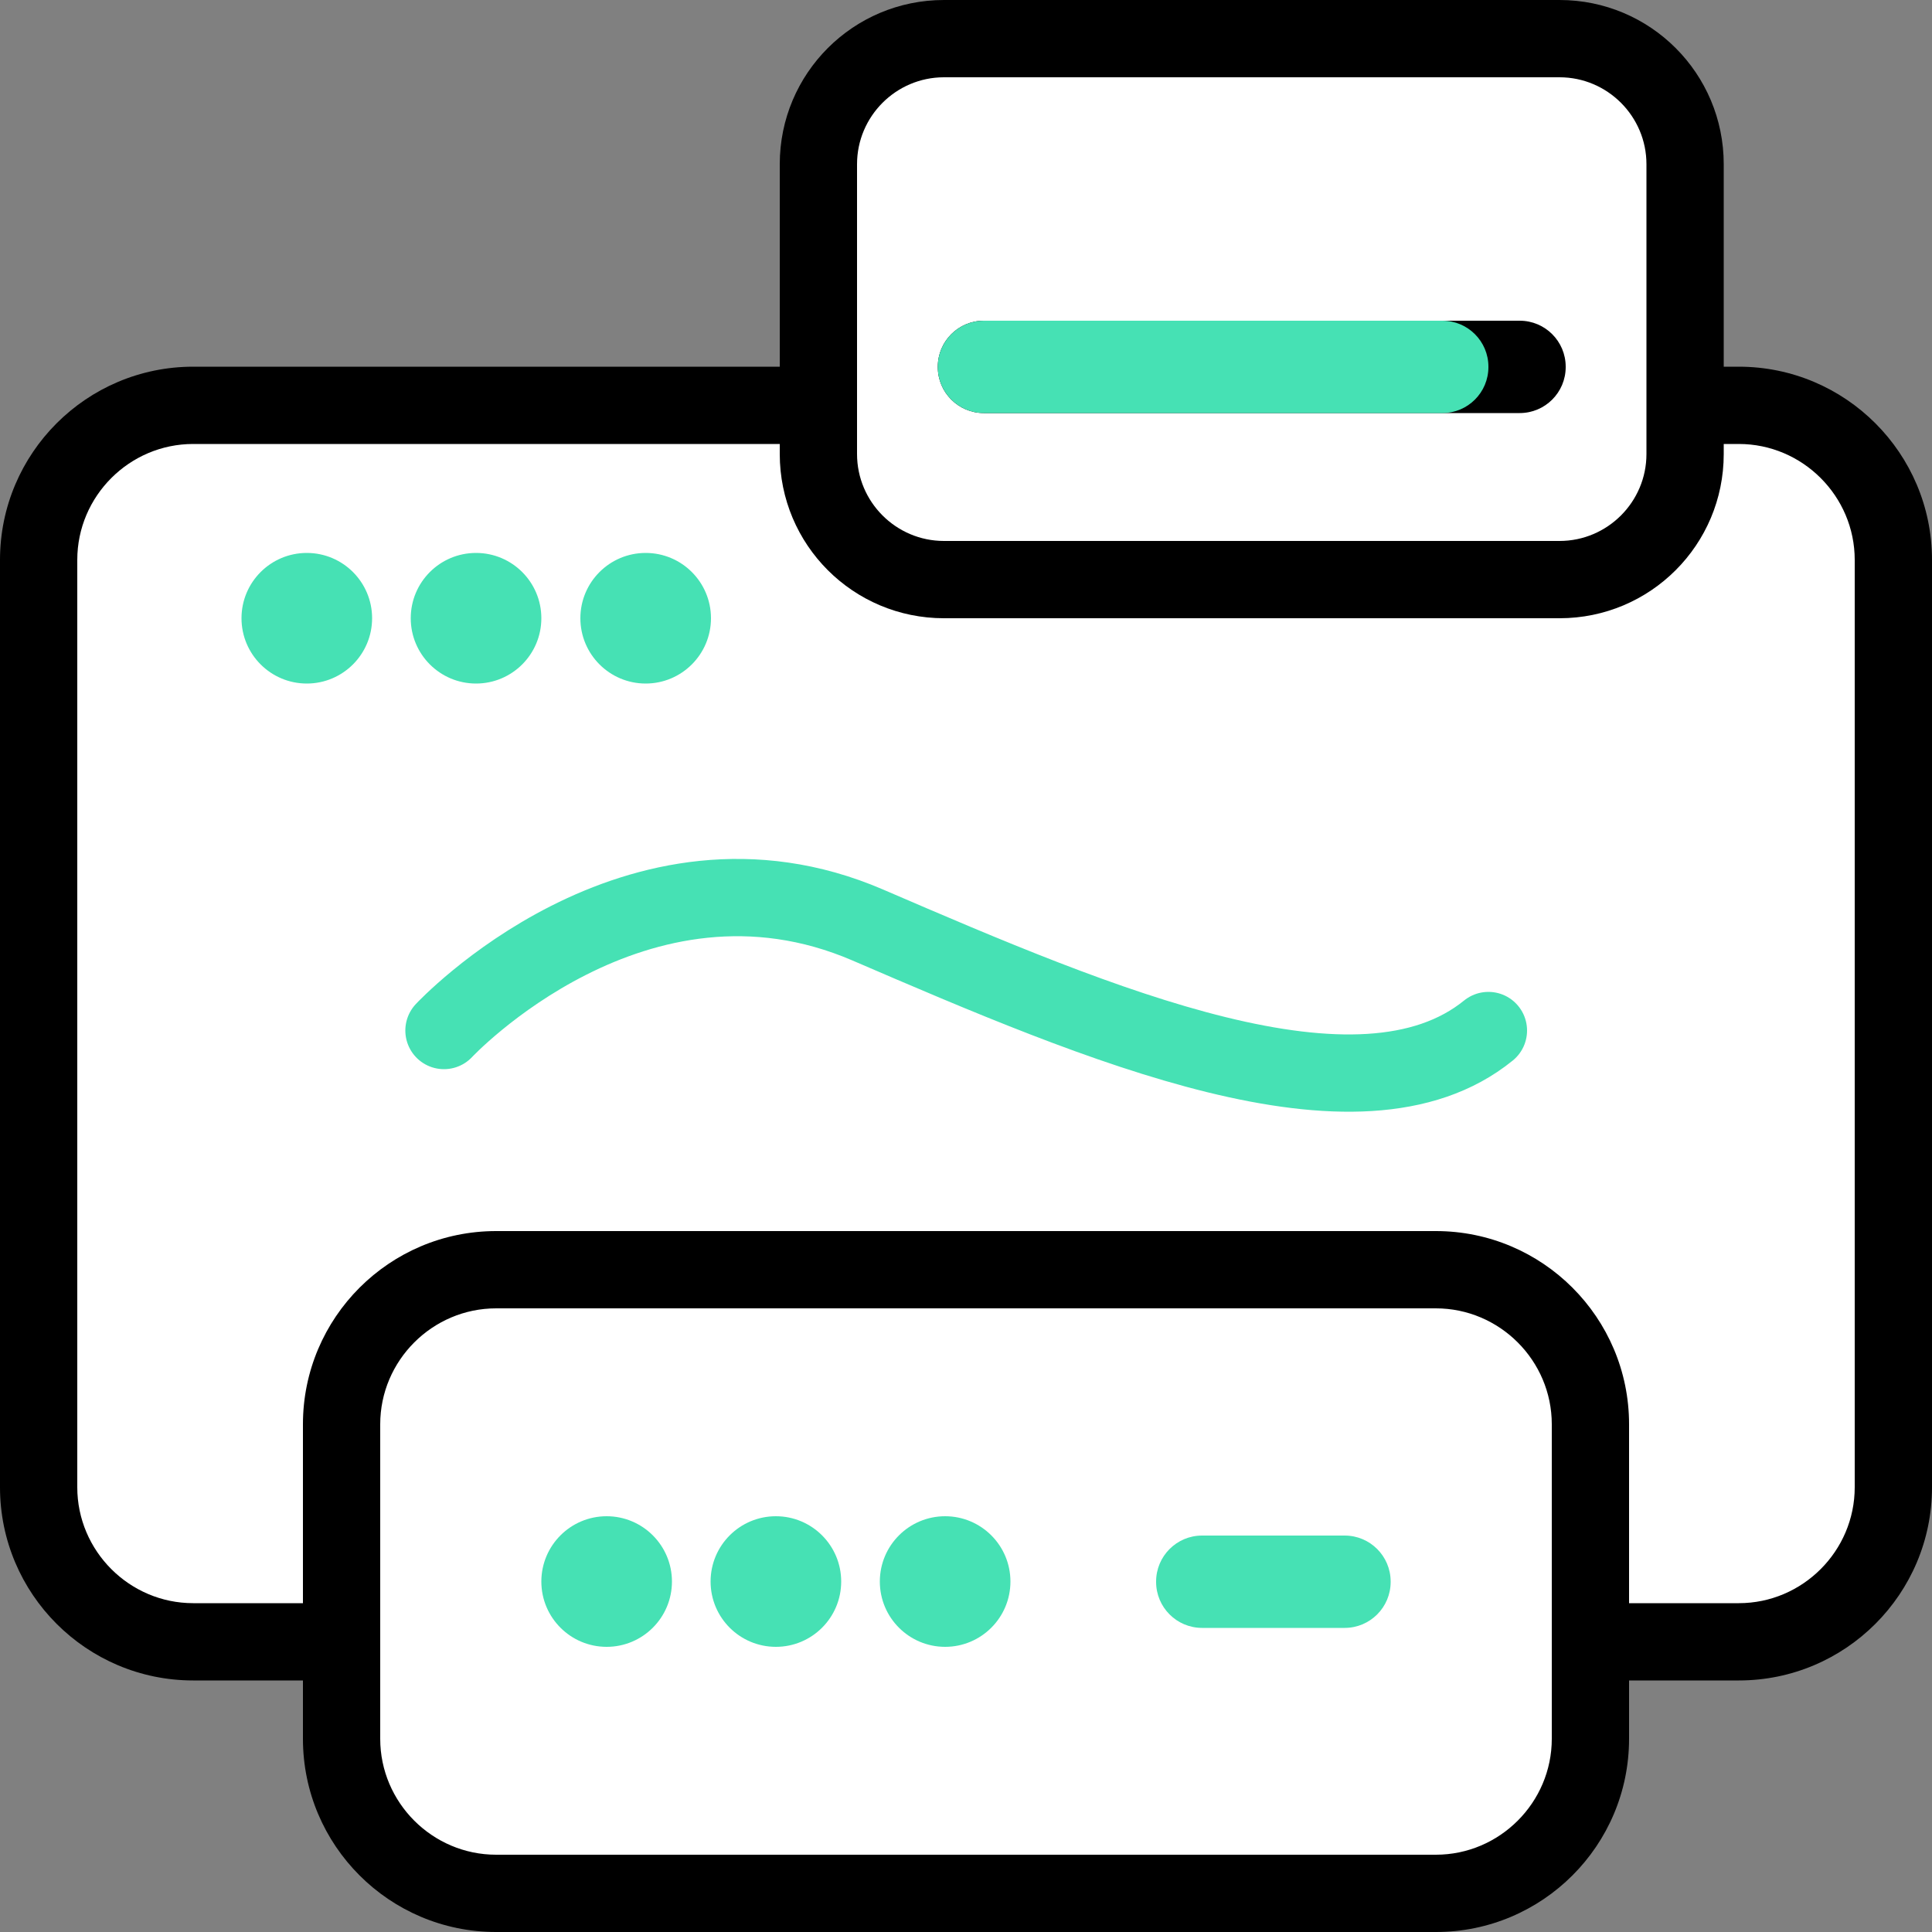
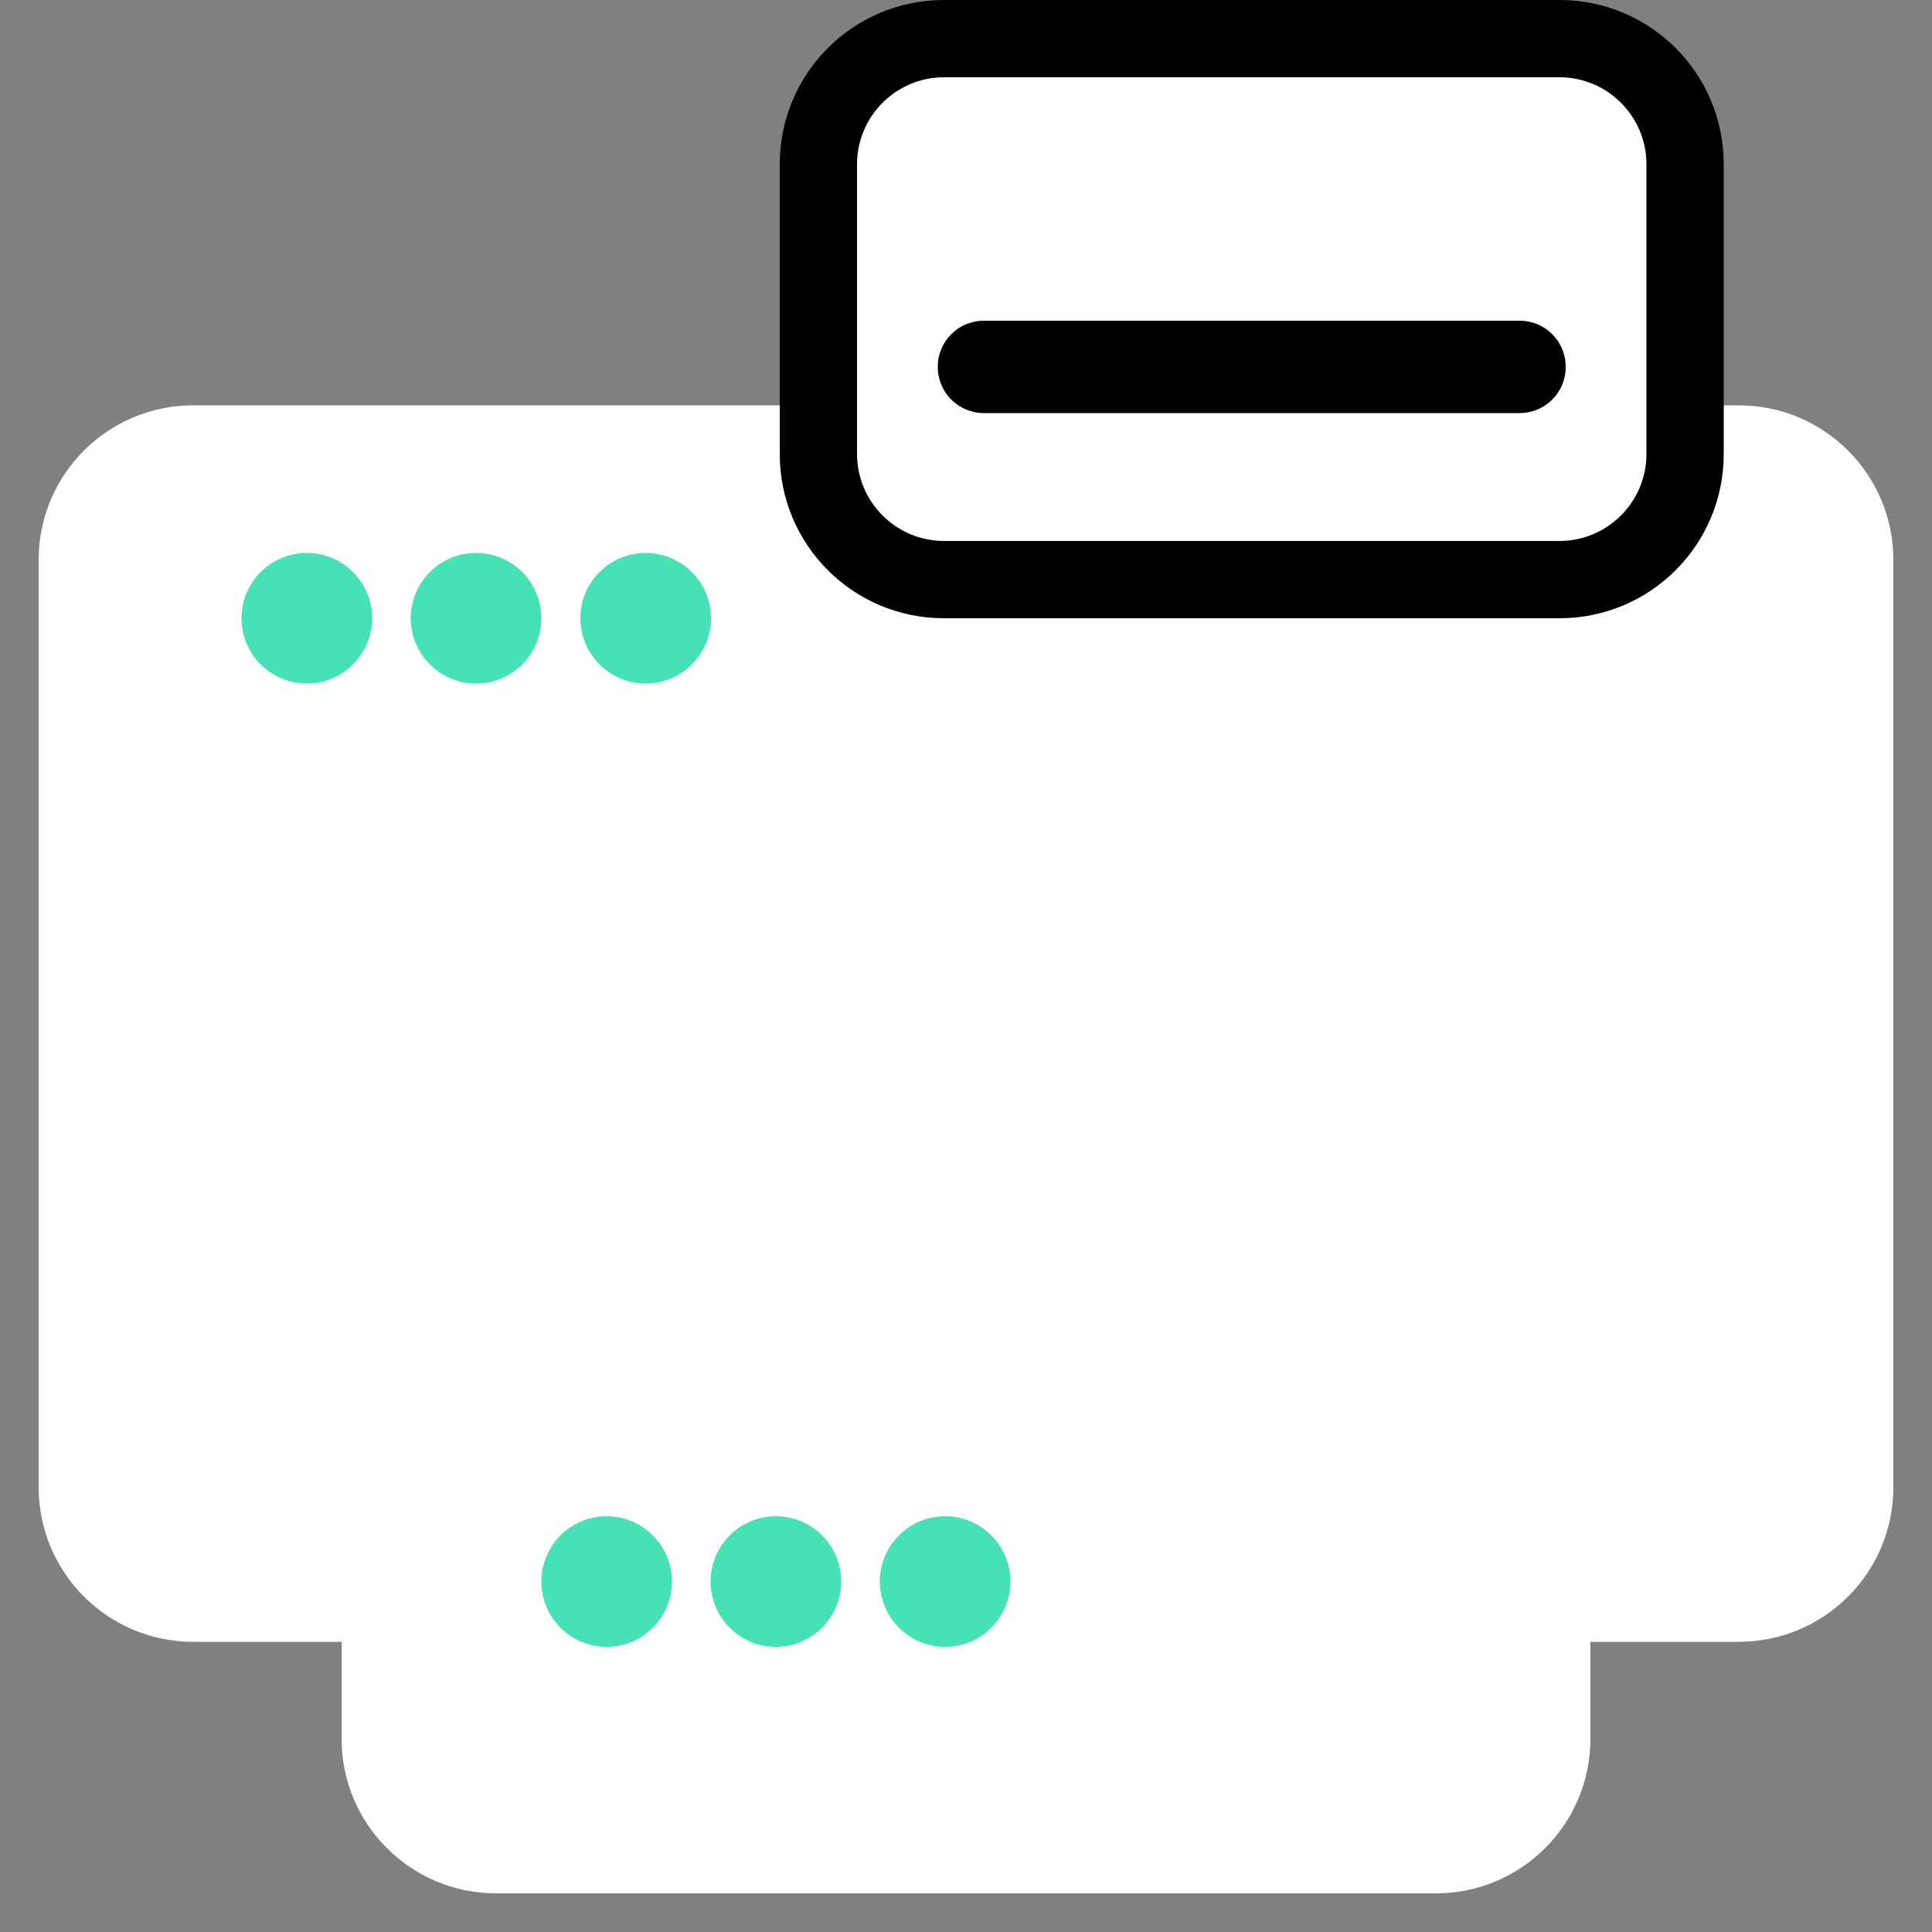
<svg xmlns="http://www.w3.org/2000/svg" width="50" height="50" viewBox="0 0 50 50" fill="none">
  <rect x="0" y="0" width="50" height="50" fill="#808080" stroke="none" />
  <path d="M45 10.49H5C2.791 10.49 1 12.281 1 14.49V38.49C1 40.699 2.791 42.49 5 42.49H45C47.209 42.49 49 40.699 49 38.49V14.49C49 12.281 47.209 10.49 45 10.49Z" fill="white" />
-   <path d="M45 11.49C46.65 11.49 48 12.84 48 14.49V38.49C48 40.14 46.65 41.49 45 41.49H5C3.35 41.49 2 40.14 2 38.49V14.49C2 12.84 3.35 11.49 5 11.49H45ZM45 9.49H5C2.24 9.49 0 11.73 0 14.49V38.49C0 41.25 2.24 43.49 5 43.49H45C47.76 43.49 50 41.25 50 38.49V14.49C50 11.73 47.76 9.49 45 9.49Z" fill="black" />
  <path d="M37.16 32.86H12.84C10.631 32.86 8.84 34.651 8.84 36.86V45C8.84 47.209 10.631 49 12.84 49H37.16C39.369 49 41.16 47.209 41.16 45V36.86C41.16 34.651 39.369 32.86 37.16 32.86Z" fill="white" />
-   <path d="M37.16 33.86C38.81 33.86 40.16 35.21 40.16 36.86V45C40.16 46.65 38.81 48 37.16 48H12.84C11.19 48 9.84 46.65 9.84 45V36.86C9.84 35.21 11.19 33.86 12.84 33.86H37.16ZM37.16 31.86H12.84C10.08 31.86 7.84 34.1 7.84 36.86V45C7.84 47.76 10.08 50 12.84 50H37.16C39.92 50 42.16 47.76 42.16 45V36.86C42.16 34.1 39.92 31.86 37.16 31.86Z" fill="black" />
  <path d="M15.7 42.62C16.633 42.62 17.39 41.864 17.39 40.93C17.39 39.997 16.633 39.24 15.7 39.24C14.767 39.24 14.01 39.997 14.01 40.93C14.01 41.864 14.767 42.62 15.7 42.62Z" fill="#46E1B4" />
  <path d="M20.08 42.62C21.013 42.62 21.77 41.864 21.77 40.93C21.77 39.997 21.013 39.24 20.08 39.24C19.146 39.24 18.39 39.997 18.39 40.93C18.39 41.864 19.146 42.62 20.08 42.62Z" fill="#46E1B4" />
  <path d="M24.46 42.62C25.393 42.62 26.15 41.864 26.15 40.93C26.15 39.997 25.393 39.24 24.46 39.24C23.527 39.24 22.77 39.997 22.77 40.93C22.77 41.864 23.527 42.62 24.46 42.62Z" fill="#46E1B4" />
-   <path d="M34.8 39.74H31.11C30.453 39.74 29.92 40.273 29.92 40.93V40.94C29.92 41.597 30.453 42.13 31.11 42.13H34.8C35.457 42.13 35.99 41.597 35.99 40.94V40.93C35.99 40.273 35.457 39.74 34.8 39.74Z" fill="#46E1B4" />
  <path d="M7.94 17.69C8.873 17.69 9.63 16.933 9.63 16C9.63 15.066 8.873 14.31 7.94 14.31C7.007 14.31 6.25 15.066 6.25 16C6.25 16.933 7.007 17.69 7.94 17.69Z" fill="#46E1B4" />
  <path d="M12.32 17.69C13.253 17.69 14.01 16.933 14.01 16C14.01 15.066 13.253 14.31 12.32 14.31C11.386 14.31 10.63 15.066 10.63 16C10.63 16.933 11.386 17.69 12.32 17.69Z" fill="#46E1B4" />
  <path d="M16.71 17.69C17.643 17.69 18.4 16.933 18.4 16C18.4 15.066 17.643 14.31 16.71 14.31C15.777 14.31 15.02 15.066 15.02 16C15.02 16.933 15.777 17.69 16.71 17.69Z" fill="#46E1B4" />
  <path d="M40.36 1H24.43C22.635 1 21.18 2.455 21.18 4.25V11.75C21.18 13.545 22.635 15 24.43 15H40.36C42.155 15 43.61 13.545 43.61 11.75V4.25C43.61 2.455 42.155 1 40.36 1Z" fill="white" />
  <path d="M40.36 2C41.6 2 42.61 3.01 42.61 4.25V11.75C42.61 12.99 41.6 14 40.36 14H24.43C23.19 14 22.18 12.99 22.18 11.75V4.25C22.18 3.01 23.19 2 24.43 2H40.36ZM40.36 0H24.43C22.08 0 20.18 1.9 20.18 4.25V11.75C20.18 14.1 22.08 16 24.43 16H40.36C42.71 16 44.61 14.1 44.61 11.75V4.25C44.61 1.9 42.71 0 40.36 0Z" fill="black" />
  <path d="M39.33 8.3H25.46C24.803 8.3 24.27 8.833 24.27 9.49V9.5C24.27 10.157 24.803 10.69 25.46 10.69H39.33C39.987 10.69 40.52 10.157 40.52 9.5V9.49C40.52 8.833 39.987 8.3 39.33 8.3Z" fill="black" />
-   <path d="M37.33 8.3H25.46C24.803 8.3 24.27 8.833 24.27 9.49V9.5C24.27 10.157 24.803 10.69 25.46 10.69H37.33C37.987 10.69 38.52 10.157 38.52 9.5V9.49C38.52 8.833 37.987 8.3 37.33 8.3Z" fill="#46E1B4" />
-   <path d="M11.49 26.67C11.49 26.67 16.45 21.35 22.46 23.94C28.47 26.53 35.17 29.39 38.52 26.67" stroke="#46E1B4" stroke-width="2" stroke-linecap="round" stroke-linejoin="round" />
</svg>